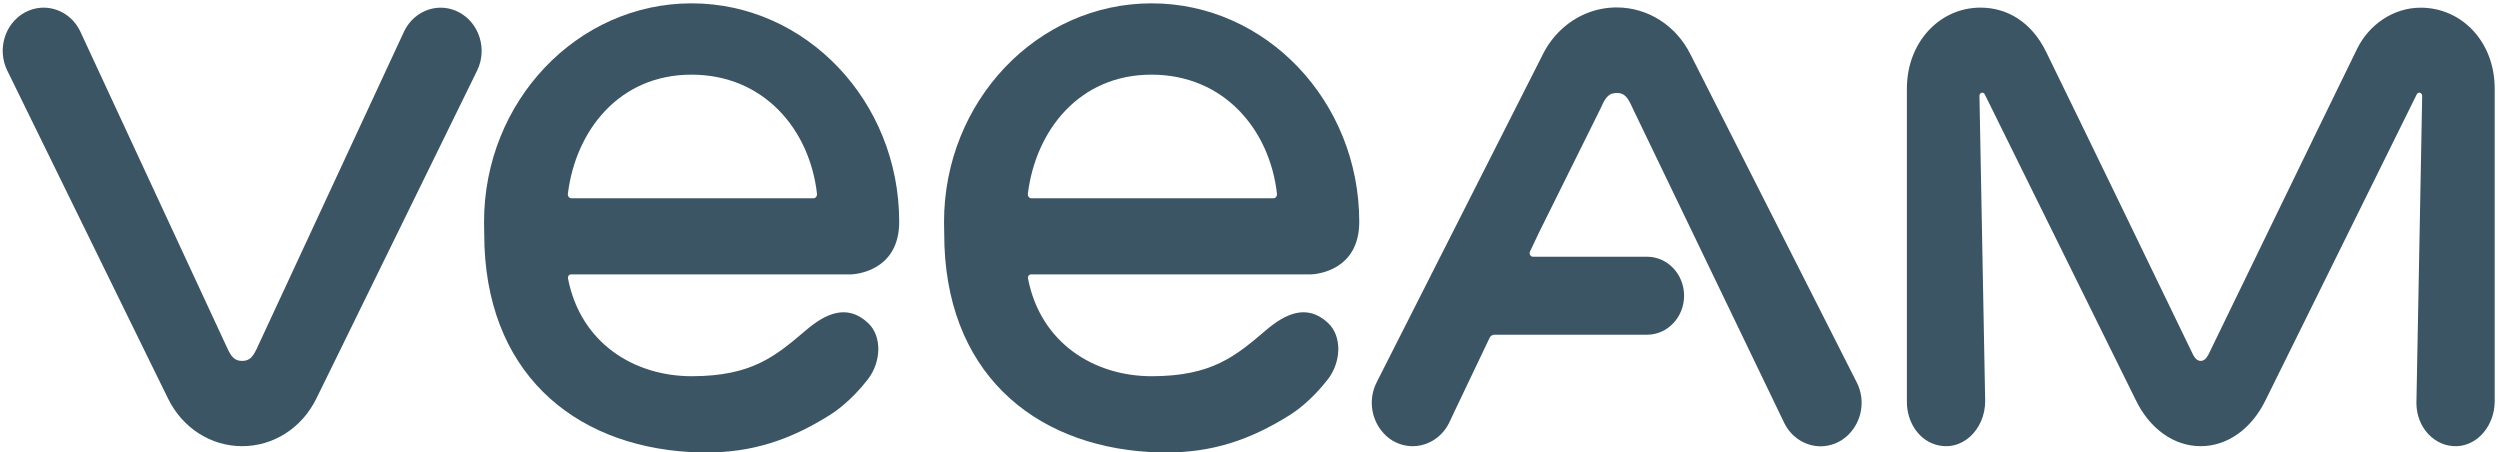
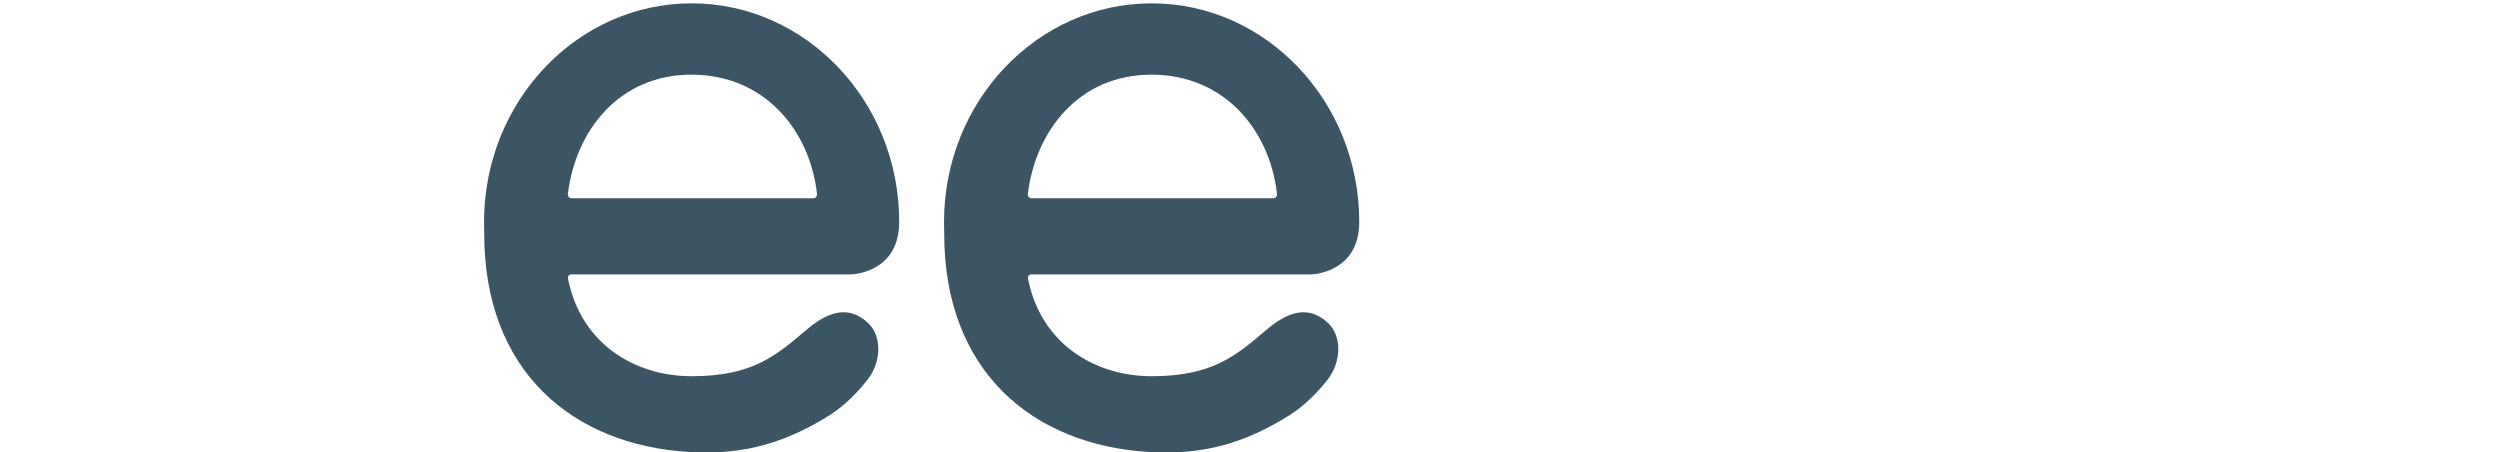
<svg xmlns="http://www.w3.org/2000/svg" width="221" height="40" viewBox="0 0 419 76" version="1.1" xml:space="preserve" style="fill-rule:evenodd;clip-rule:evenodd;stroke-linejoin:round;stroke-miterlimit:2;">
  <g>
-     <path d="M76.72,2.1C73.34,0.26 69.19,1.66 67.45,5.22L42.62,58.68C42.04,59.83 41.54,60.62 40.22,60.62C38.9,60.62 38.39,59.83 37.82,58.68L13,5.21C11.26,1.65 7.11,0.26 3.73,2.09C0.35,3.93 -0.969,8.3 0.77,11.85L25.02,61.33L27.78,66.95C30.19,71.88 34.96,74.94 40.23,74.94C45.49,74.94 50.26,71.88 52.68,66.95L55.44,61.33L79.69,11.85C81.42,8.31 80.09,3.94 76.72,2.1Z" style="fill:rgb(60,85,100);fill-rule:nonzero;" />
-     <path d="M406.17,1.29C401.5,1.27 397.41,4.19 395.45,8.2C389.14,21.07 370.59,59.36 370.51,59.49C370.37,59.73 369.98,60.62 369.18,60.62C368.43,60.62 367.99,59.781 367.85,59.48C361.7,46.77 349.57,21.67 343.2,8.68C340.75,3.67 336.64,1.28 332.2,1.28L332.19,1.28C325.36,1.28 319.83,7.05 319.83,14.9L319.83,67.53C319.83,70.73 321.66,73.69 324.47,74.62C329.05,76.12 332.98,72.12 332.98,67.39L332.02,16.09C332.02,15.56 332.66,15.37 332.9,15.83L358.23,67.1C360.58,72.01 364.66,74.94 369.18,74.94C373.69,74.94 377.77,72.01 380.13,67.1L405.47,15.84C405.72,15.36 406.38,15.55 406.38,16.11L405.41,67.7C405.41,71.78 408.46,75.071 412.19,74.94C415.79,74.82 418.56,71.36 418.56,67.39L418.56,14.92C418.57,6.99 413.02,1.32 406.17,1.29Z" style="fill:rgb(60,85,100);fill-rule:nonzero;" />
-     <path d="M311.42,64.25L283.51,9.19C281.09,4.29 276.33,1.25 271.09,1.25C267.8,1.25 264.71,2.44 262.26,4.54C260.79,5.79 259.549,7.37 258.65,9.2L230.88,64C230.85,64.06 230.83,64.12 230.8,64.17L230.76,64.25C229.47,66.8 229.78,69.8 231.31,71.98C231.35,72.04 231.39,72.091 231.43,72.15C231.47,72.21 231.52,72.27 231.57,72.33C232.07,72.98 232.67,73.54 233.4,73.98C235.75,75.4 238.53,75.19 240.63,73.73C240.66,73.71 240.69,73.69 240.71,73.67C240.86,73.56 241.01,73.45 241.15,73.33C241.27,73.23 241.38,73.12 241.49,73.01C241.54,72.96 241.59,72.92 241.64,72.87C242.14,72.36 242.57,71.77 242.91,71.09L243.94,68.91L249.75,56.73C249.9,56.42 250.2,56.22 250.53,56.22L276.19,56.22C279.62,56.22 282.41,53.28 282.41,49.67C282.41,46.05 279.62,43.12 276.19,43.12L257.03,43.12C256.62,43.12 256.359,42.68 256.51,42.29L257.94,39.26L268.43,18.12L268.47,18.03C268.49,17.99 268.51,17.95 268.53,17.91C268.53,17.91 268.53,17.92 268.53,17.91C268.7,17.56 269.26,16.05 270.28,15.74C270.84,15.57 271.43,15.59 271.83,15.71C272.89,16.03 273.37,17.34 273.83,18.3C273.83,18.31 273.83,18.3 273.83,18.3L299.27,71.12C300.51,73.56 302.89,74.96 305.35,74.96C306.13,74.96 306.92,74.81 307.69,74.52C307.74,74.5 307.79,74.49 307.83,74.47C308.02,74.39 308.2,74.3 308.38,74.2C308.45,74.171 308.52,74.14 308.58,74.1C308.62,74.08 308.65,74.05 308.69,74.03C308.74,74 308.8,73.98 308.85,73.94C308.93,73.89 309,73.83 309.08,73.78C309.15,73.73 309.21,73.69 309.27,73.64C309.37,73.56 309.47,73.49 309.57,73.41C309.68,73.32 309.79,73.22 309.9,73.12C309.93,73.091 309.96,73.071 309.98,73.04C312.26,70.82 312.93,67.23 311.42,64.25Z" style="fill:rgb(60,85,100);fill-rule:nonzero;" />
    <path d="M95.45,46.09L142.42,46.09C143.31,46.08 150.58,45.49 150.58,37.27C150.59,17.03 134.94,0.56 115.71,0.56C96.49,0.56 80.85,17.03 80.85,37.28C80.85,37.74 80.88,39.02 80.88,39.21C80.85,62.33 95.71,74.77 115.37,75.92C116.31,75.97 117.23,76 118.13,76C125.69,76 132.07,74.04 139,69.66C139.71,69.221 142.48,67.37 145.31,63.72C147.56,60.82 147.76,56.47 145.31,54.21C141.78,50.95 138.15,52.71 134.91,55.47C129.82,59.8 125.88,63.18 115.73,63.19C106.16,63.19 97.11,57.73 94.96,46.82C94.88,46.44 95.1,46.09 95.45,46.09ZM94.93,32.54C96.24,21.94 103.53,12.54 115.69,12.54C127.85,12.54 135.55,21.75 136.77,32.54C136.81,32.93 136.56,33.3 136.18,33.3L95.52,33.3C95.14,33.3 94.88,32.94 94.93,32.54Z" style="fill:rgb(60,85,100);fill-rule:nonzero;" />
    <path d="M172.72,46.09L219.69,46.09C220.58,46.08 227.85,45.49 227.85,37.27C227.85,17.03 212.2,0.56 192.98,0.56C173.75,0.56 158.11,17.03 158.11,37.28C158.11,37.74 158.14,39.02 158.14,39.21C158.11,62.33 172.97,74.77 192.63,75.92C193.57,75.97 194.49,76 195.39,76C202.95,76 209.33,74.04 216.26,69.66C216.97,69.221 219.74,67.37 222.57,63.72C224.82,60.82 225.02,56.47 222.57,54.21C219.04,50.95 215.41,52.71 212.17,55.47C207.08,59.8 203.14,63.18 192.99,63.19C183.42,63.19 174.37,57.73 172.22,46.82C172.14,46.44 172.36,46.09 172.72,46.09ZM172.19,32.54C173.5,21.94 180.79,12.54 192.95,12.54C205.11,12.54 212.81,21.75 214.03,32.54C214.07,32.93 213.82,33.3 213.44,33.3L172.77,33.3C172.4,33.3 172.14,32.94 172.19,32.54Z" style="fill:rgb(60,85,100);fill-rule:nonzero;" />
  </g>
</svg>